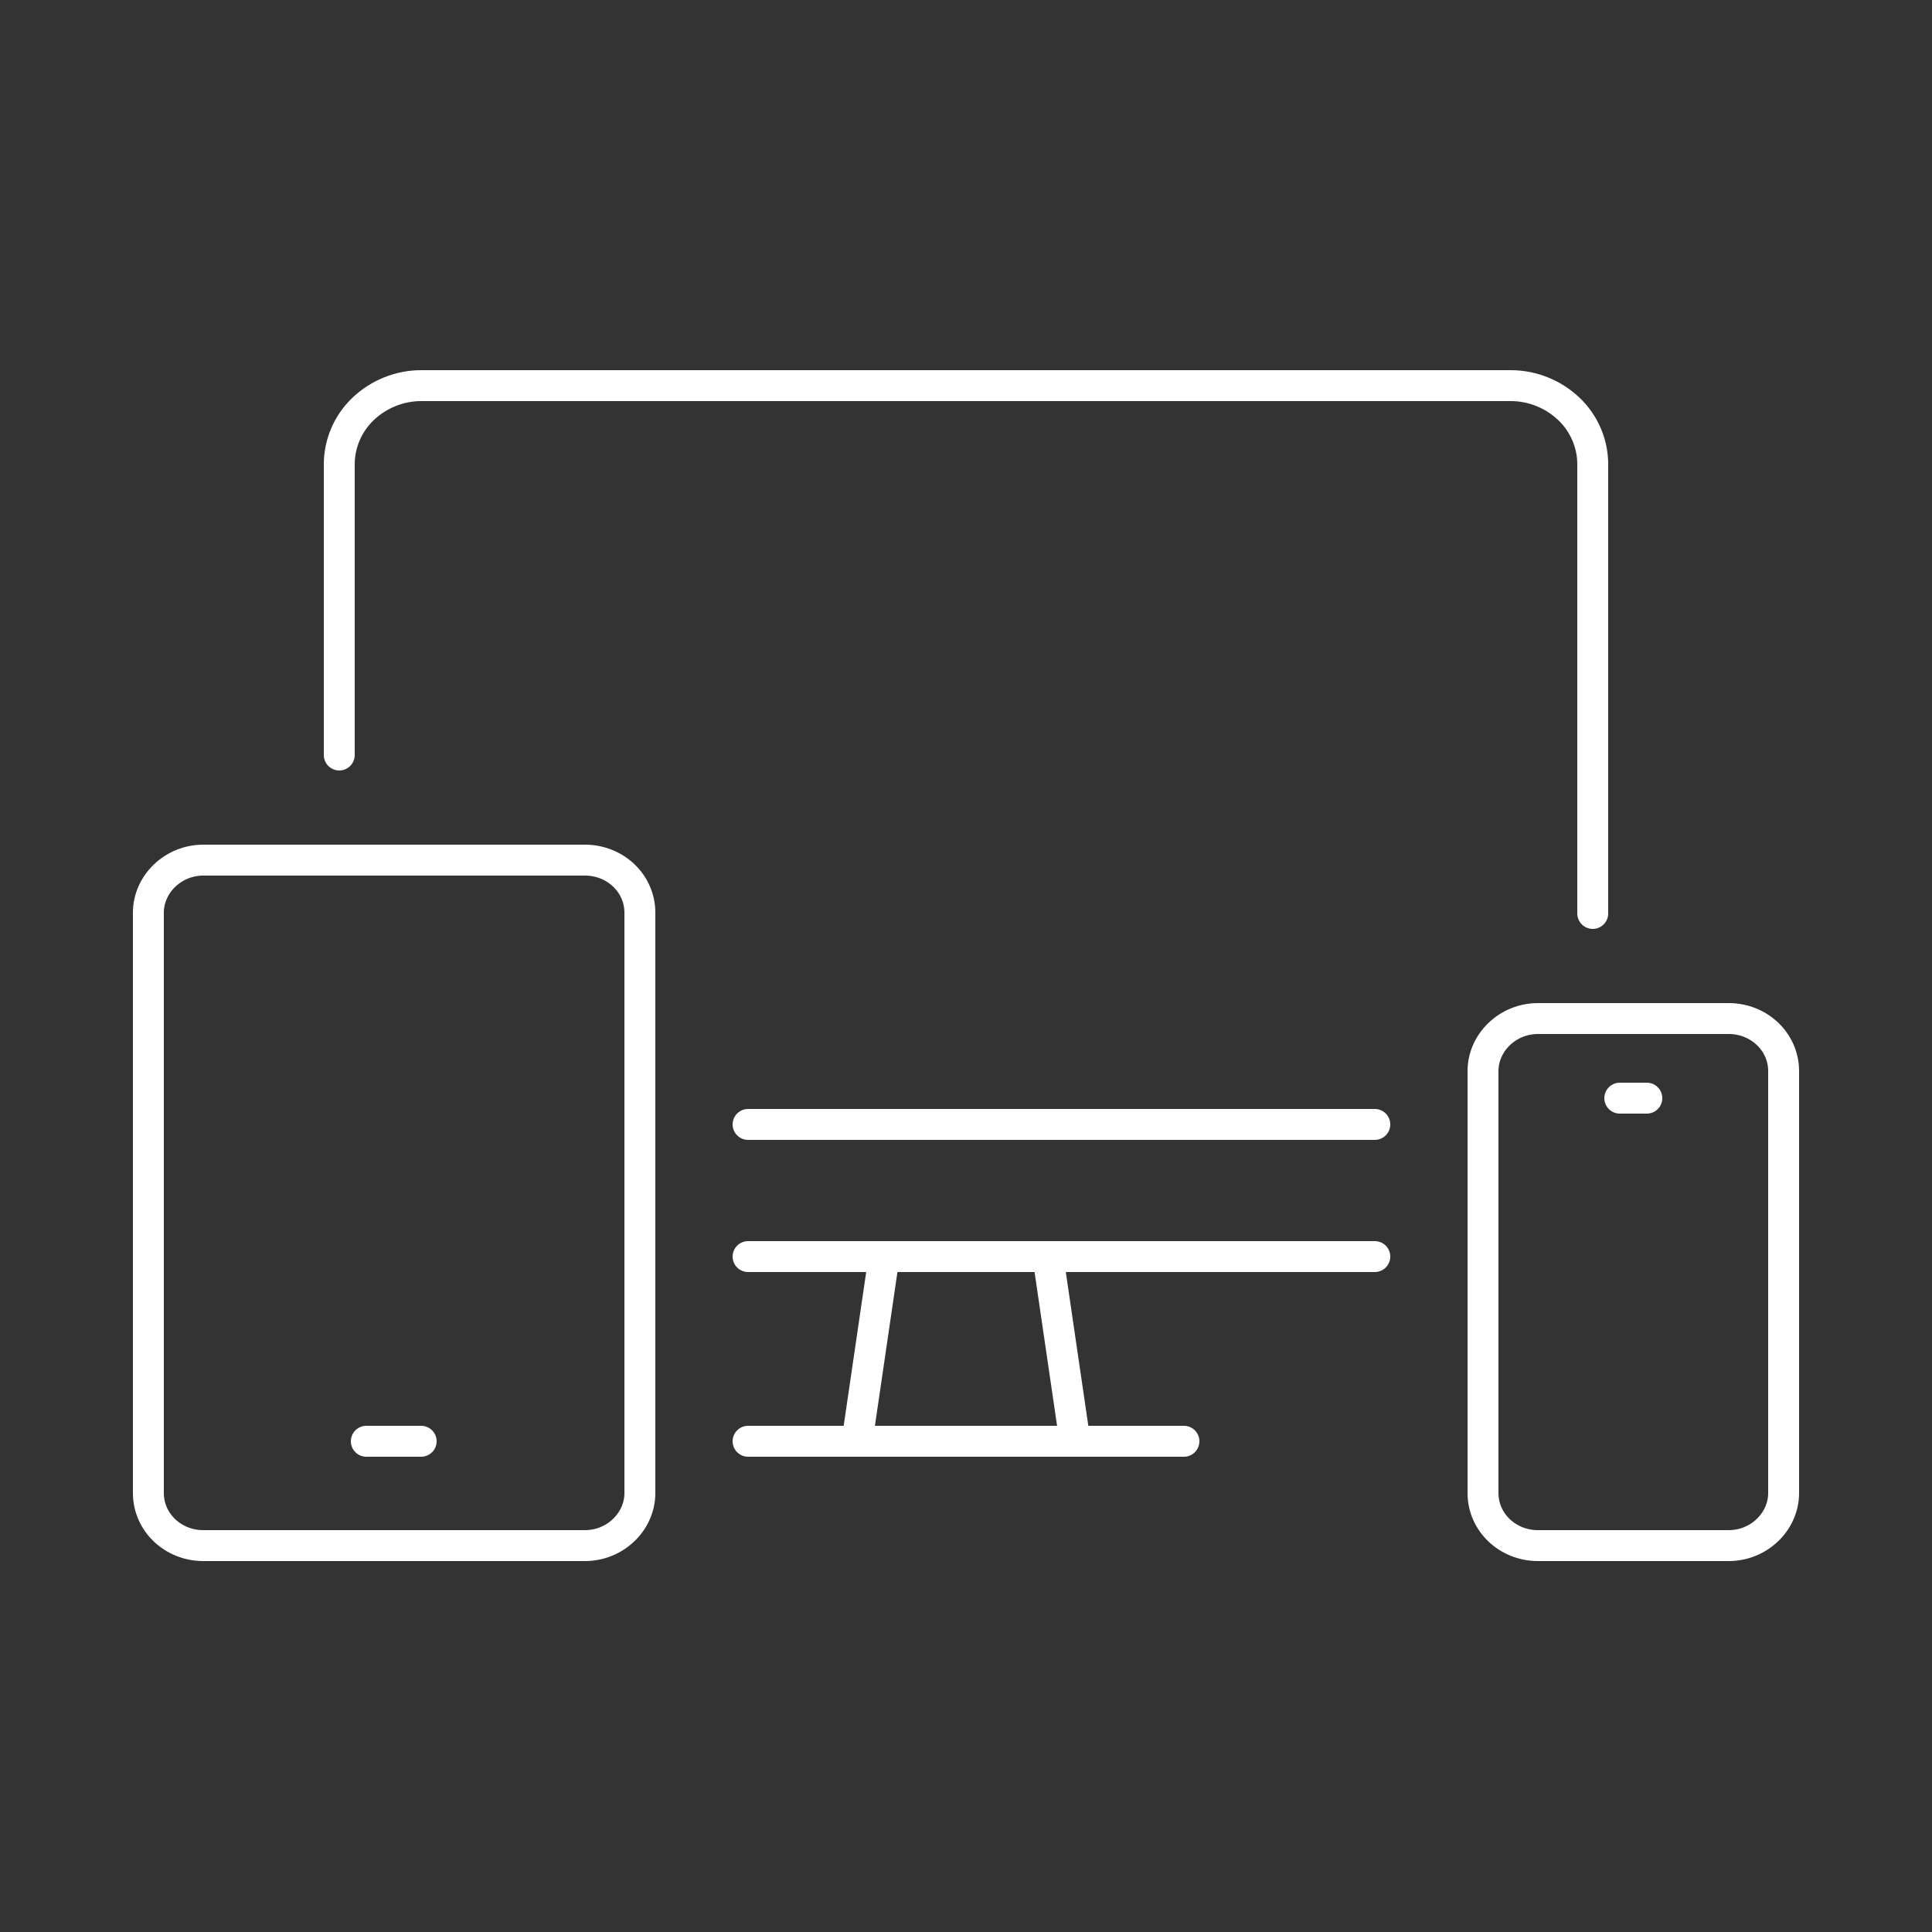
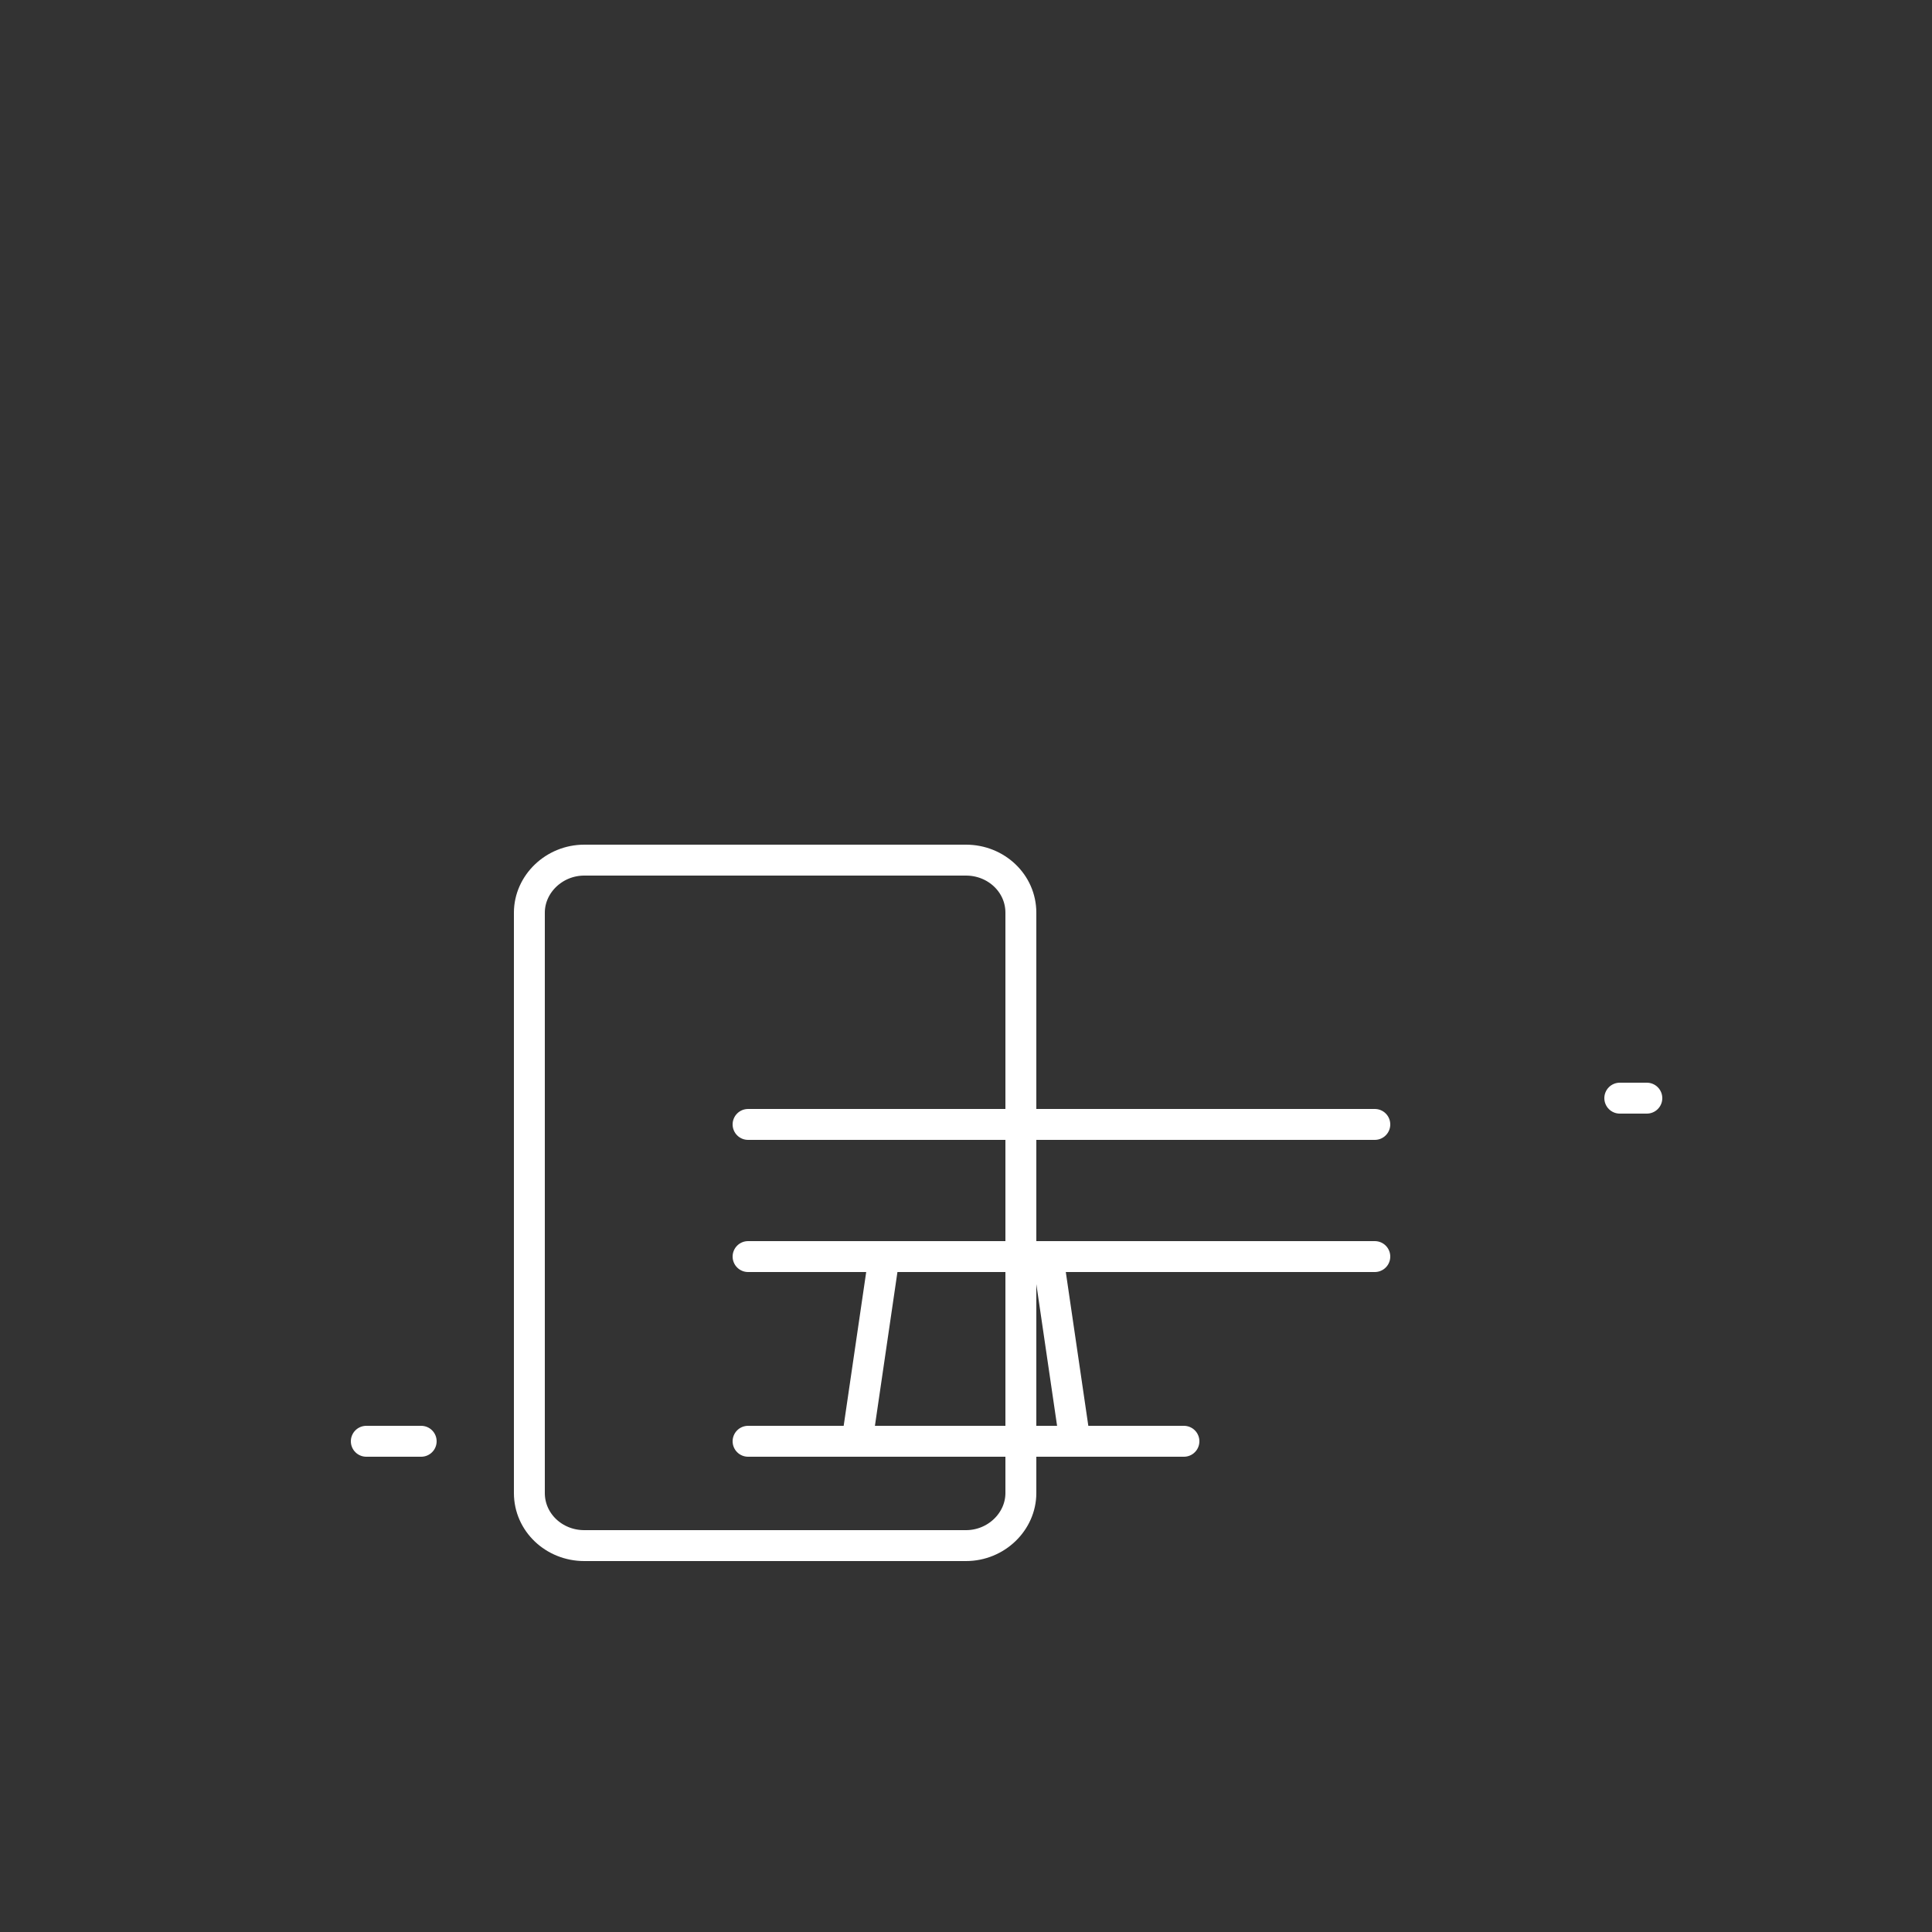
<svg xmlns="http://www.w3.org/2000/svg" id="a" width="25" height="25" viewBox="0 0 25 25">
  <rect x="0" y="0" width="25" height="25" fill="#333333" stroke="none" />
  <defs>
    <style>.d{fill:none;stroke:#fff;stroke-linecap:round;stroke-linejoin:round;stroke-width:.4px;}</style>
  </defs>
-   <path class="d" d="m4.39,9.77v-3.76c0-.27.11-.53.31-.72.2-.19.47-.3.75-.3h14.1c.28,0,.55.11.75.3.2.19.31.45.31.72v5.81" />
  <path class="d" d="m17.79,16.26h-8.11" />
  <path class="d" d="m15.32,18.65h-5.64" />
  <path class="d" d="m13.91,18.65l-.35-2.39" />
  <path class="d" d="m11.09,18.65l.35-2.39" />
  <path class="d" d="m9.68,14.55h8.11" />
-   <path class="d" d="m7.56,11.13H2.63c-.39,0-.71.31-.71.68v7.51c0,.38.32.68.71.68h4.94c.39,0,.71-.31.71-.68v-7.51c0-.38-.32-.68-.71-.68Z" />
+   <path class="d" d="m7.56,11.13c-.39,0-.71.31-.71.68v7.51c0,.38.32.68.71.68h4.94c.39,0,.71-.31.71-.68v-7.51c0-.38-.32-.68-.71-.68Z" />
  <path class="d" d="m5.45,18.65h-.71" />
-   <path class="d" d="m22.37,13.18h-2.47c-.39,0-.71.31-.71.68v5.46c0,.38.32.68.71.68h2.47c.39,0,.71-.31.71-.68v-5.46c0-.38-.32-.68-.71-.68Z" />
  <path class="d" d="m20.96,14.21h.35" />
</svg>